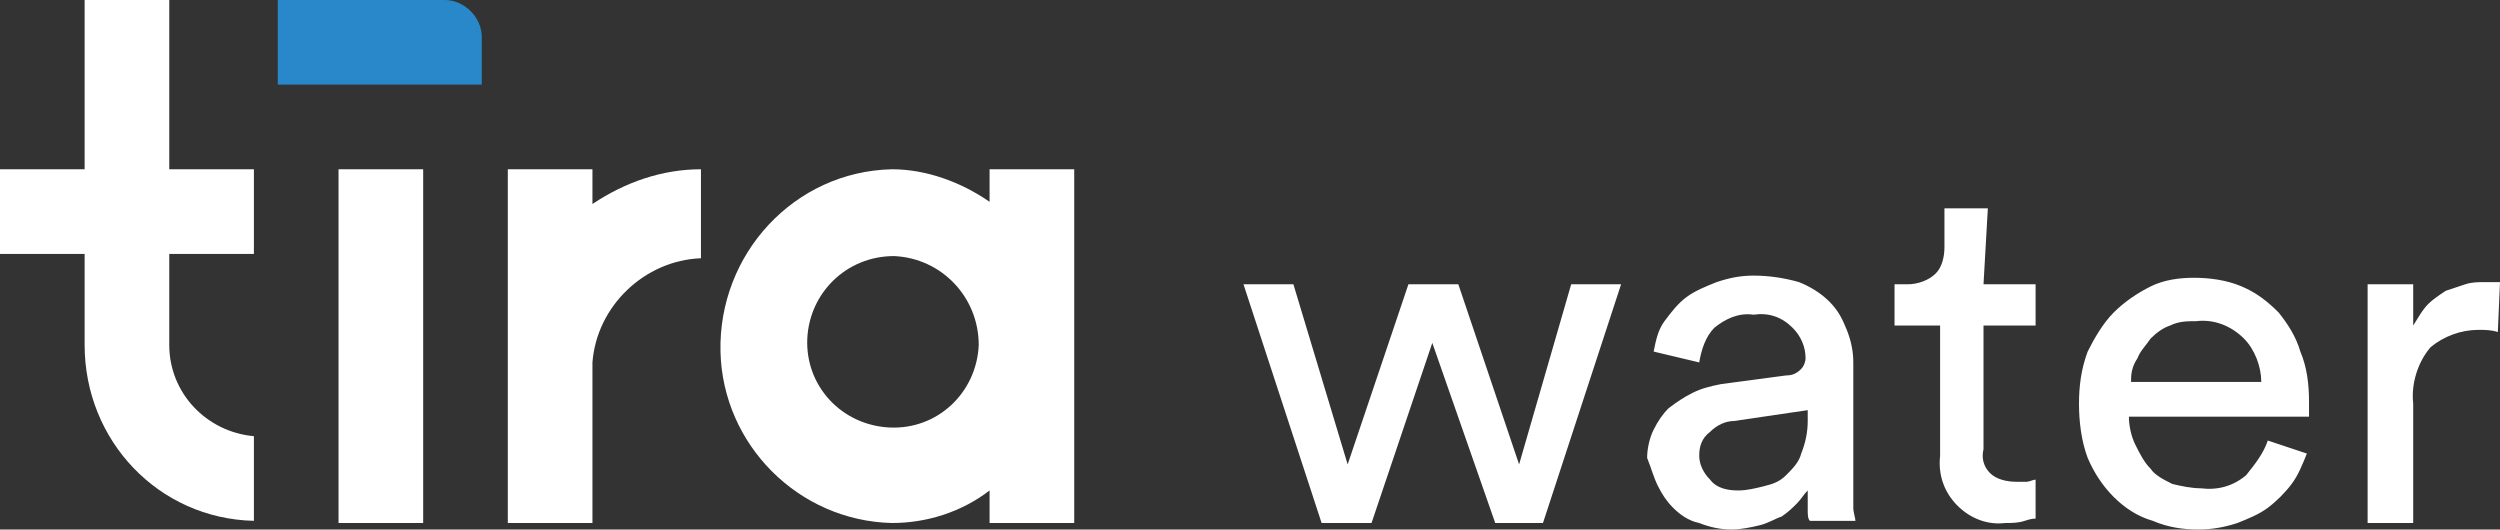
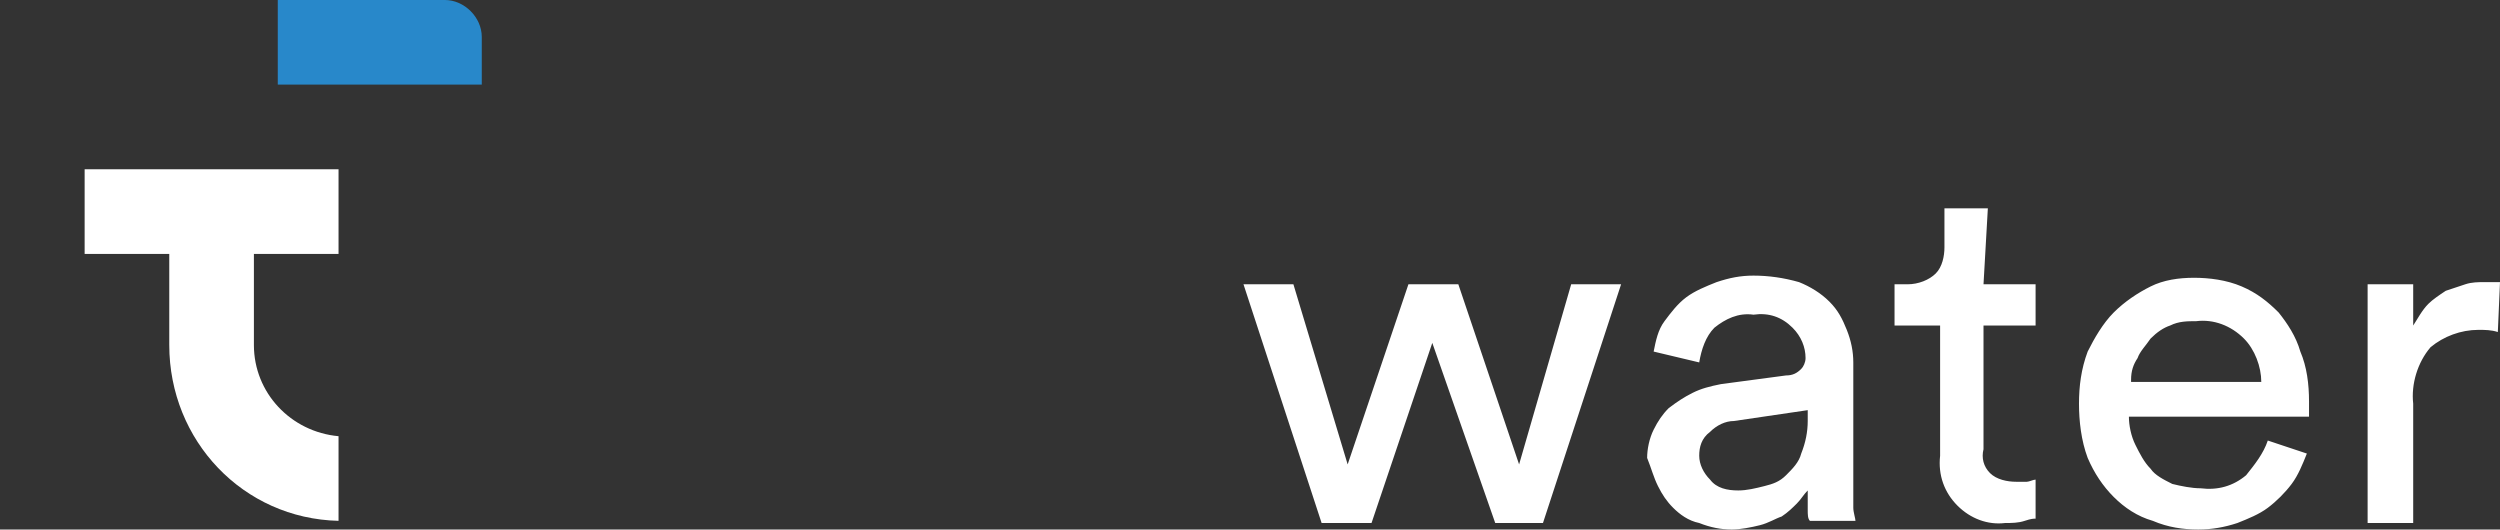
<svg xmlns="http://www.w3.org/2000/svg" version="1.1" id="Layer_1" x="0px" y="0px" viewBox="-379.2 209.5 115.2 24.4" style="enable-background:new -379.2 209.5 115.2 24.4;" xml:space="preserve">
  <rect x="-379.2" y="209.5" width="115.2" height="24.4" fill="#333333" stroke="none" />
  <style type="text/css">
	.st0{fill:#FFFFFF;}
	.st1{fill:#2888CA;}
</style>
  <g transform="translate(528.8 851)">
    <path class="st0" d="M-792.8-628.5c-0.1,0-0.2,0-0.3,0c-0.1,0-0.3,0-0.4,0c-0.3,0-0.6,0-0.9,0.1c-0.3,0.1-0.6,0.2-0.9,0.3   c-0.3,0.2-0.6,0.4-0.8,0.6c-0.3,0.3-0.5,0.7-0.7,1v-1.9h-2.1v11h2.1v-5.5c-0.1-0.9,0.2-1.9,0.8-2.6c0.6-0.5,1.4-0.8,2.2-0.8   c0.3,0,0.6,0,0.9,0.1L-792.8-628.5z M-803.5-621.2c-0.2,0.6-0.6,1.1-1,1.6c-0.6,0.5-1.3,0.7-2.1,0.6c-0.4,0-0.9-0.1-1.3-0.2   c-0.4-0.2-0.8-0.4-1-0.7c-0.3-0.3-0.5-0.7-0.7-1.1c-0.2-0.4-0.3-0.9-0.3-1.3h8.3c0-0.1,0-0.2,0-0.3c0-0.1,0-0.3,0-0.4   c0-0.8-0.1-1.6-0.4-2.3c-0.2-0.7-0.6-1.3-1-1.8c-0.5-0.5-1-0.9-1.7-1.2c-0.7-0.3-1.5-0.4-2.2-0.4c-0.7,0-1.4,0.1-2,0.4   c-0.6,0.3-1.2,0.7-1.7,1.2c-0.5,0.5-0.9,1.2-1.2,1.8c-0.3,0.8-0.4,1.6-0.4,2.4c0,0.8,0.1,1.7,0.4,2.5c0.3,0.7,0.7,1.3,1.2,1.8   c0.5,0.5,1.1,0.9,1.8,1.1c0.7,0.3,1.4,0.4,2.1,0.4c0.6,0,1.2-0.1,1.8-0.3c0.5-0.2,1-0.4,1.4-0.7c0.4-0.3,0.8-0.7,1.1-1.1   c0.3-0.4,0.5-0.9,0.7-1.4L-803.5-621.2z M-809.8-624c0-0.4,0.1-0.7,0.3-1c0.1-0.3,0.4-0.6,0.6-0.9c0.3-0.3,0.6-0.5,0.9-0.6   c0.4-0.2,0.8-0.2,1.2-0.2c0.8-0.1,1.6,0.2,2.2,0.8c0.5,0.5,0.8,1.3,0.8,2H-809.8z M-816.4-631.9h-2v1.8c0,0.4-0.1,0.9-0.4,1.2   c-0.3,0.3-0.8,0.5-1.3,0.5h-0.6v1.9h2.1v6c-0.1,0.9,0.2,1.7,0.8,2.3c0.6,0.6,1.4,0.9,2.2,0.8c0.3,0,0.6,0,0.9-0.1   c0.3-0.1,0.4-0.1,0.5-0.1v-1.8c-0.1,0-0.3,0.1-0.4,0.1c-0.2,0-0.3,0-0.5,0c-0.4,0-0.9-0.1-1.2-0.4c-0.3-0.3-0.4-0.7-0.3-1.1v-5.7   h2.4v-1.9h-2.4L-816.4-631.9z M-829.2-619.4c-0.3-0.3-0.5-0.7-0.5-1.1c0-0.4,0.1-0.8,0.5-1.1c0.3-0.3,0.7-0.5,1.1-0.5l3.4-0.5v0.5   c0,0.5-0.1,1-0.3,1.5c-0.1,0.4-0.4,0.7-0.7,1c-0.3,0.3-0.6,0.4-1,0.5c-0.4,0.1-0.8,0.2-1.2,0.2C-828.4-618.9-828.9-619-829.2-619.4    M-831.6-619.1c0.2,0.4,0.4,0.7,0.7,1c0.3,0.3,0.7,0.6,1.2,0.7c0.5,0.2,1,0.3,1.5,0.3c0.4,0,0.9-0.1,1.3-0.2c0.4-0.1,0.7-0.3,1-0.4   c0.3-0.2,0.5-0.4,0.7-0.6c0.2-0.2,0.3-0.4,0.5-0.6c0,0.4,0,0.7,0,0.9c0,0.2,0,0.4,0.1,0.5h2.1c0-0.1-0.1-0.4-0.1-0.6s0-0.7,0-1.2   v-5.5c0-0.5-0.1-1-0.3-1.5c-0.2-0.5-0.4-0.9-0.8-1.3c-0.4-0.4-0.9-0.7-1.4-0.9c-0.7-0.2-1.4-0.3-2.1-0.3c-0.6,0-1.1,0.1-1.7,0.3   c-0.5,0.2-1,0.4-1.4,0.7c-0.4,0.3-0.7,0.7-1,1.1c-0.3,0.4-0.4,0.9-0.5,1.4l2.1,0.5c0.1-0.6,0.3-1.2,0.7-1.6   c0.5-0.4,1.1-0.7,1.8-0.6c0.7-0.1,1.3,0.1,1.8,0.6c0.4,0.4,0.6,0.9,0.6,1.4c0,0.2-0.1,0.4-0.2,0.5c-0.2,0.2-0.4,0.3-0.7,0.3l-3,0.4   c-0.5,0.1-0.9,0.2-1.3,0.4c-0.4,0.2-0.7,0.4-1.1,0.7c-0.3,0.3-0.5,0.6-0.7,1c-0.2,0.4-0.3,0.9-0.3,1.3   C-831.9-619.9-831.8-619.5-831.6-619.1 M-843.1-628.4l-2.8,8.3l-2.5-8.3h-2.3l3.6,11h2.3l2.8-8.3l2.9,8.3h2.2l3.6-11h-2.3l-2.4,8.3   l-2.8-8.3H-843.1z" />
-     <path class="st0" d="M-862.9-625.6c-0.1,2.2-1.9,3.9-4.1,3.8c-2.2-0.1-3.9-1.9-3.8-4.1c0.1-2.1,1.8-3.8,4-3.8   C-864.6-629.6-862.9-627.8-862.9-625.6 M-858.5-617.4v-16.3h-3.9v1.5c-1.3-0.9-2.9-1.5-4.5-1.5c-4.5,0.1-8,3.9-7.9,8.4   c0.1,4.3,3.6,7.8,7.9,7.9c1.6,0,3.2-0.5,4.5-1.5v1.5H-858.5z" />
-     <path class="st0" d="M-875.7-633.7c-1.8,0-3.5,0.6-5,1.6v-1.6h-3.9v16.3h3.9v-7.4c0.2-2.6,2.4-4.7,5-4.8V-633.7z" />
-     <path class="st0" d="M-896.3-633.7h-3.9v-7.8h-3.9v7.8h-3.9v3.9h3.9v4.2c0,4.4,3.4,8,7.8,8.1v-3.9c-2.2-0.2-3.9-2-3.9-4.2v-4.2h3.9   V-633.7z" />
-     <path class="st0" d="M-892.4-633.7v16.3h3.9v-16.3H-892.4z" />
+     <path class="st0" d="M-896.3-633.7h-3.9v-7.8v7.8h-3.9v3.9h3.9v4.2c0,4.4,3.4,8,7.8,8.1v-3.9c-2.2-0.2-3.9-2-3.9-4.2v-4.2h3.9   V-633.7z" />
    <path class="st1" d="M-895.2-641.5h7.7c0.9,0,1.7,0.8,1.7,1.7c0,0,0,0,0,0v2.2h-9.4V-641.5z" />
  </g>
</svg>